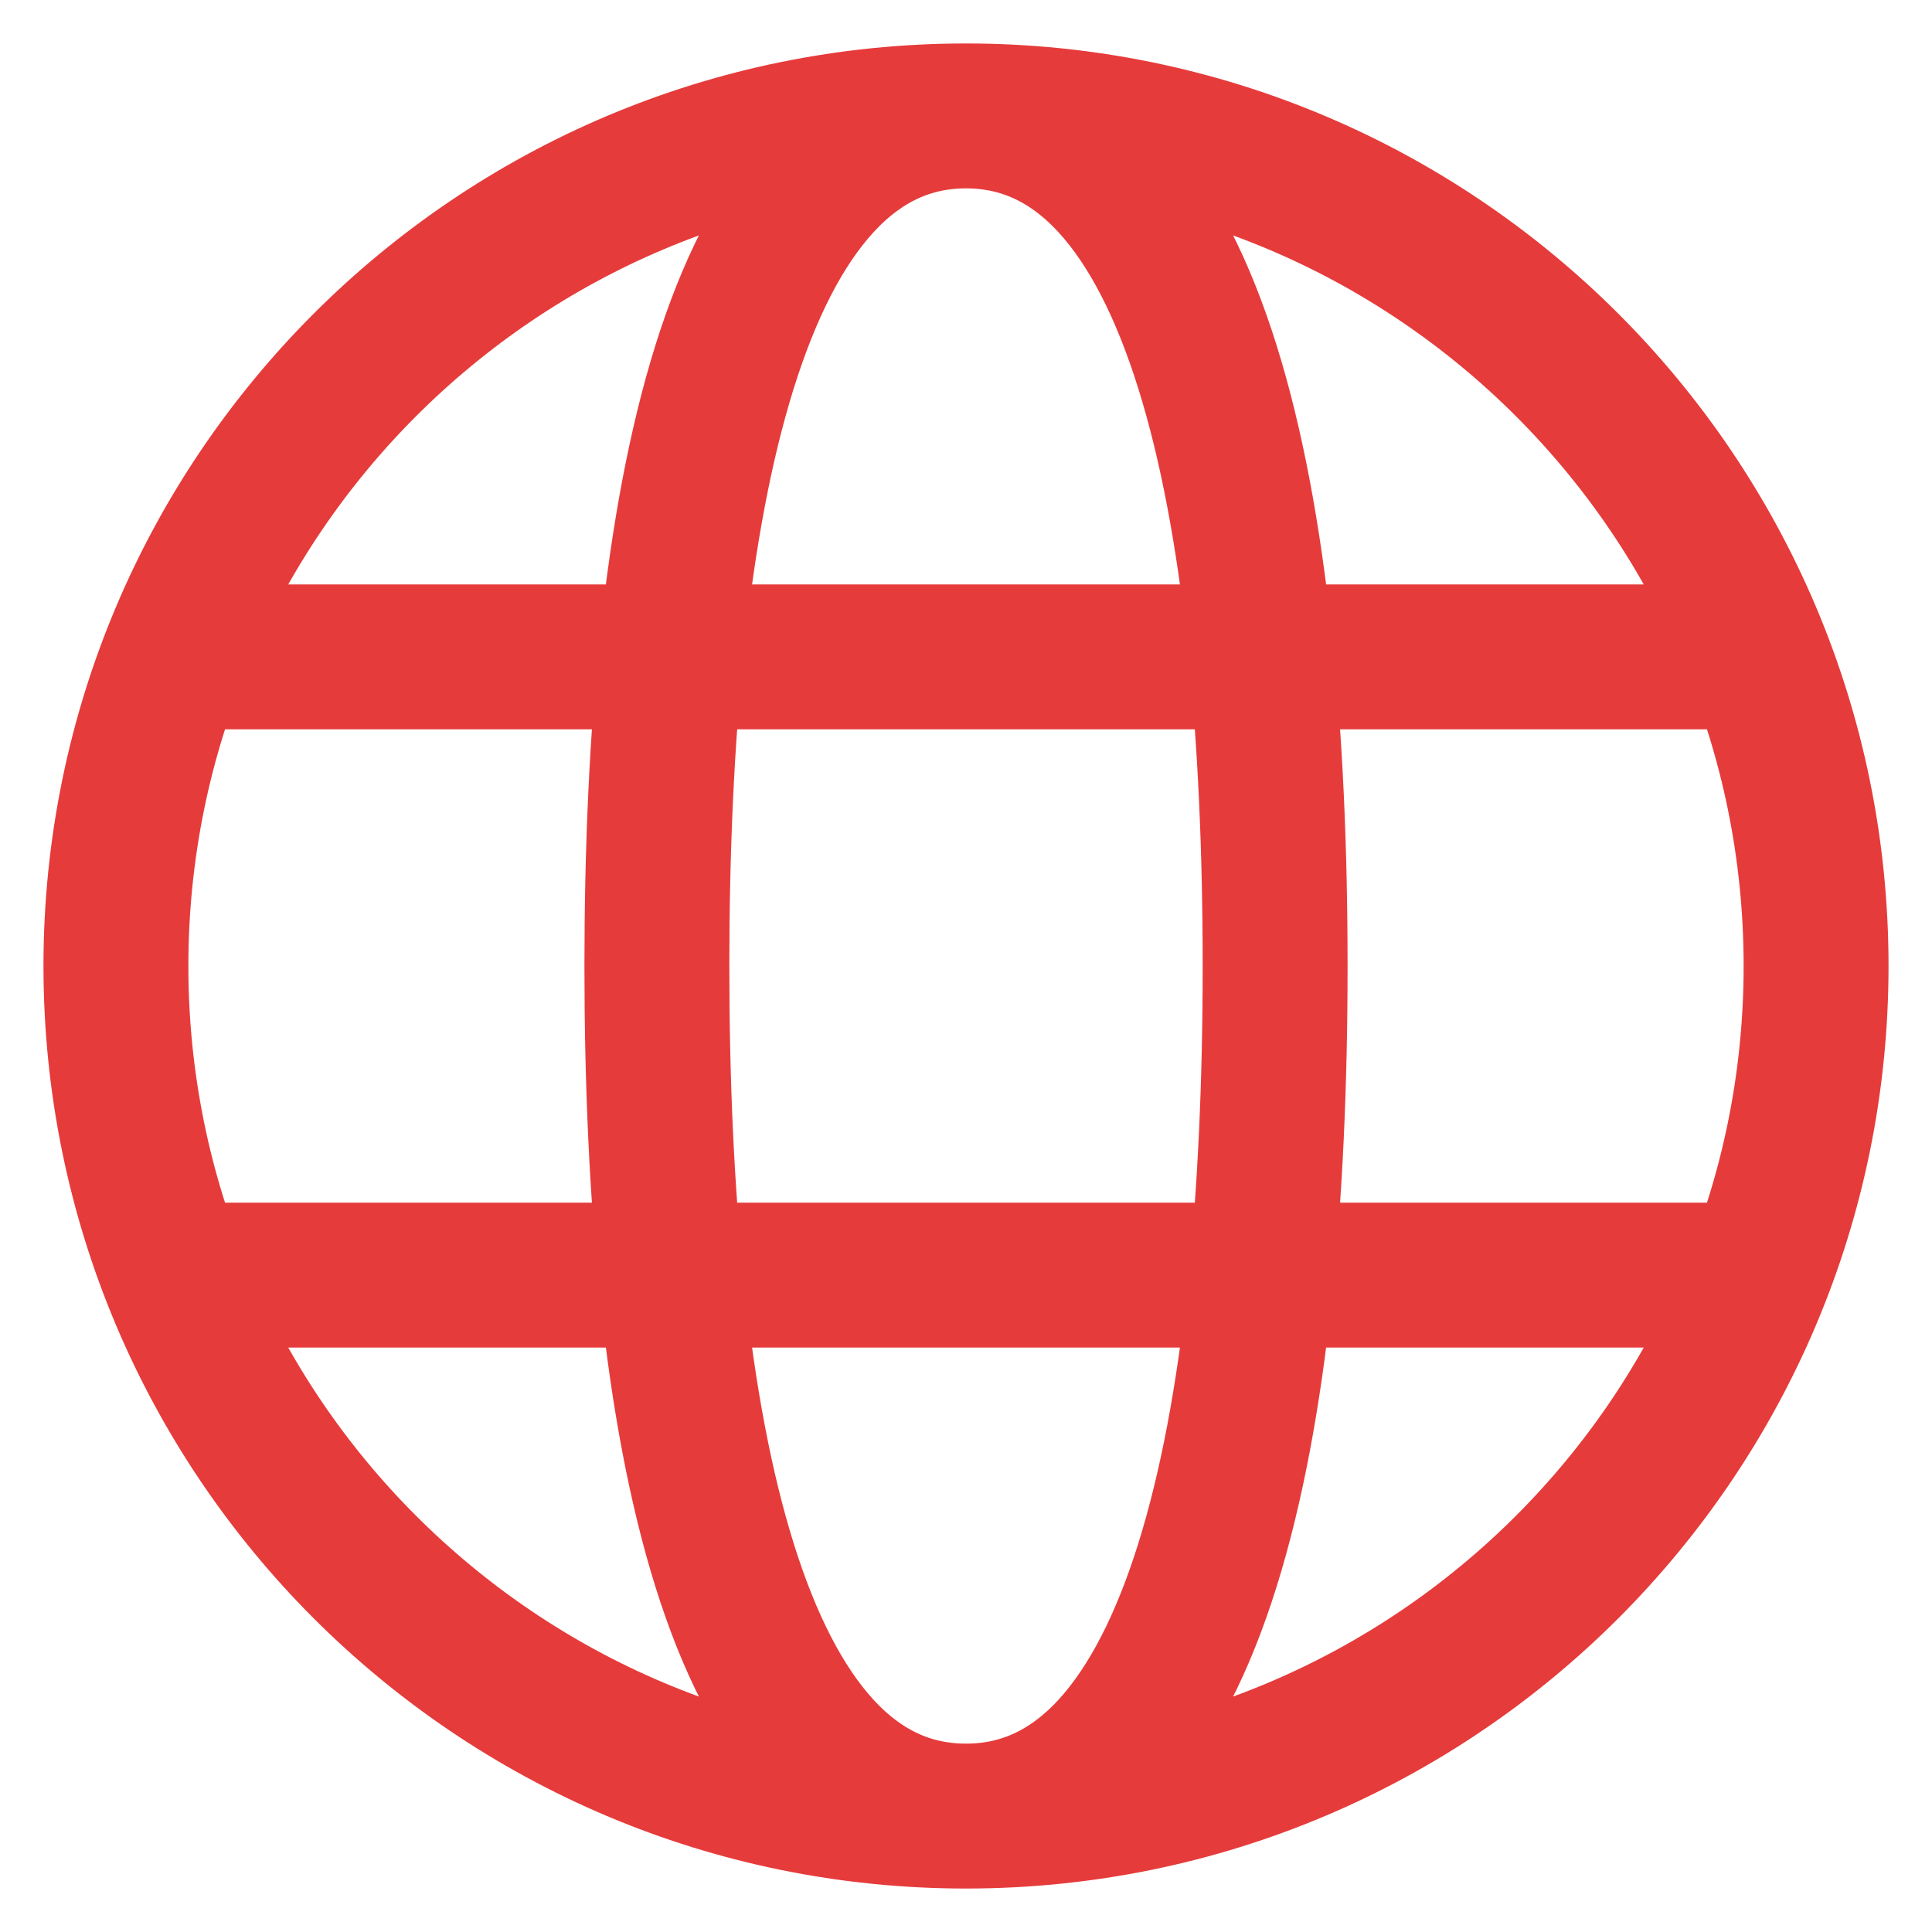
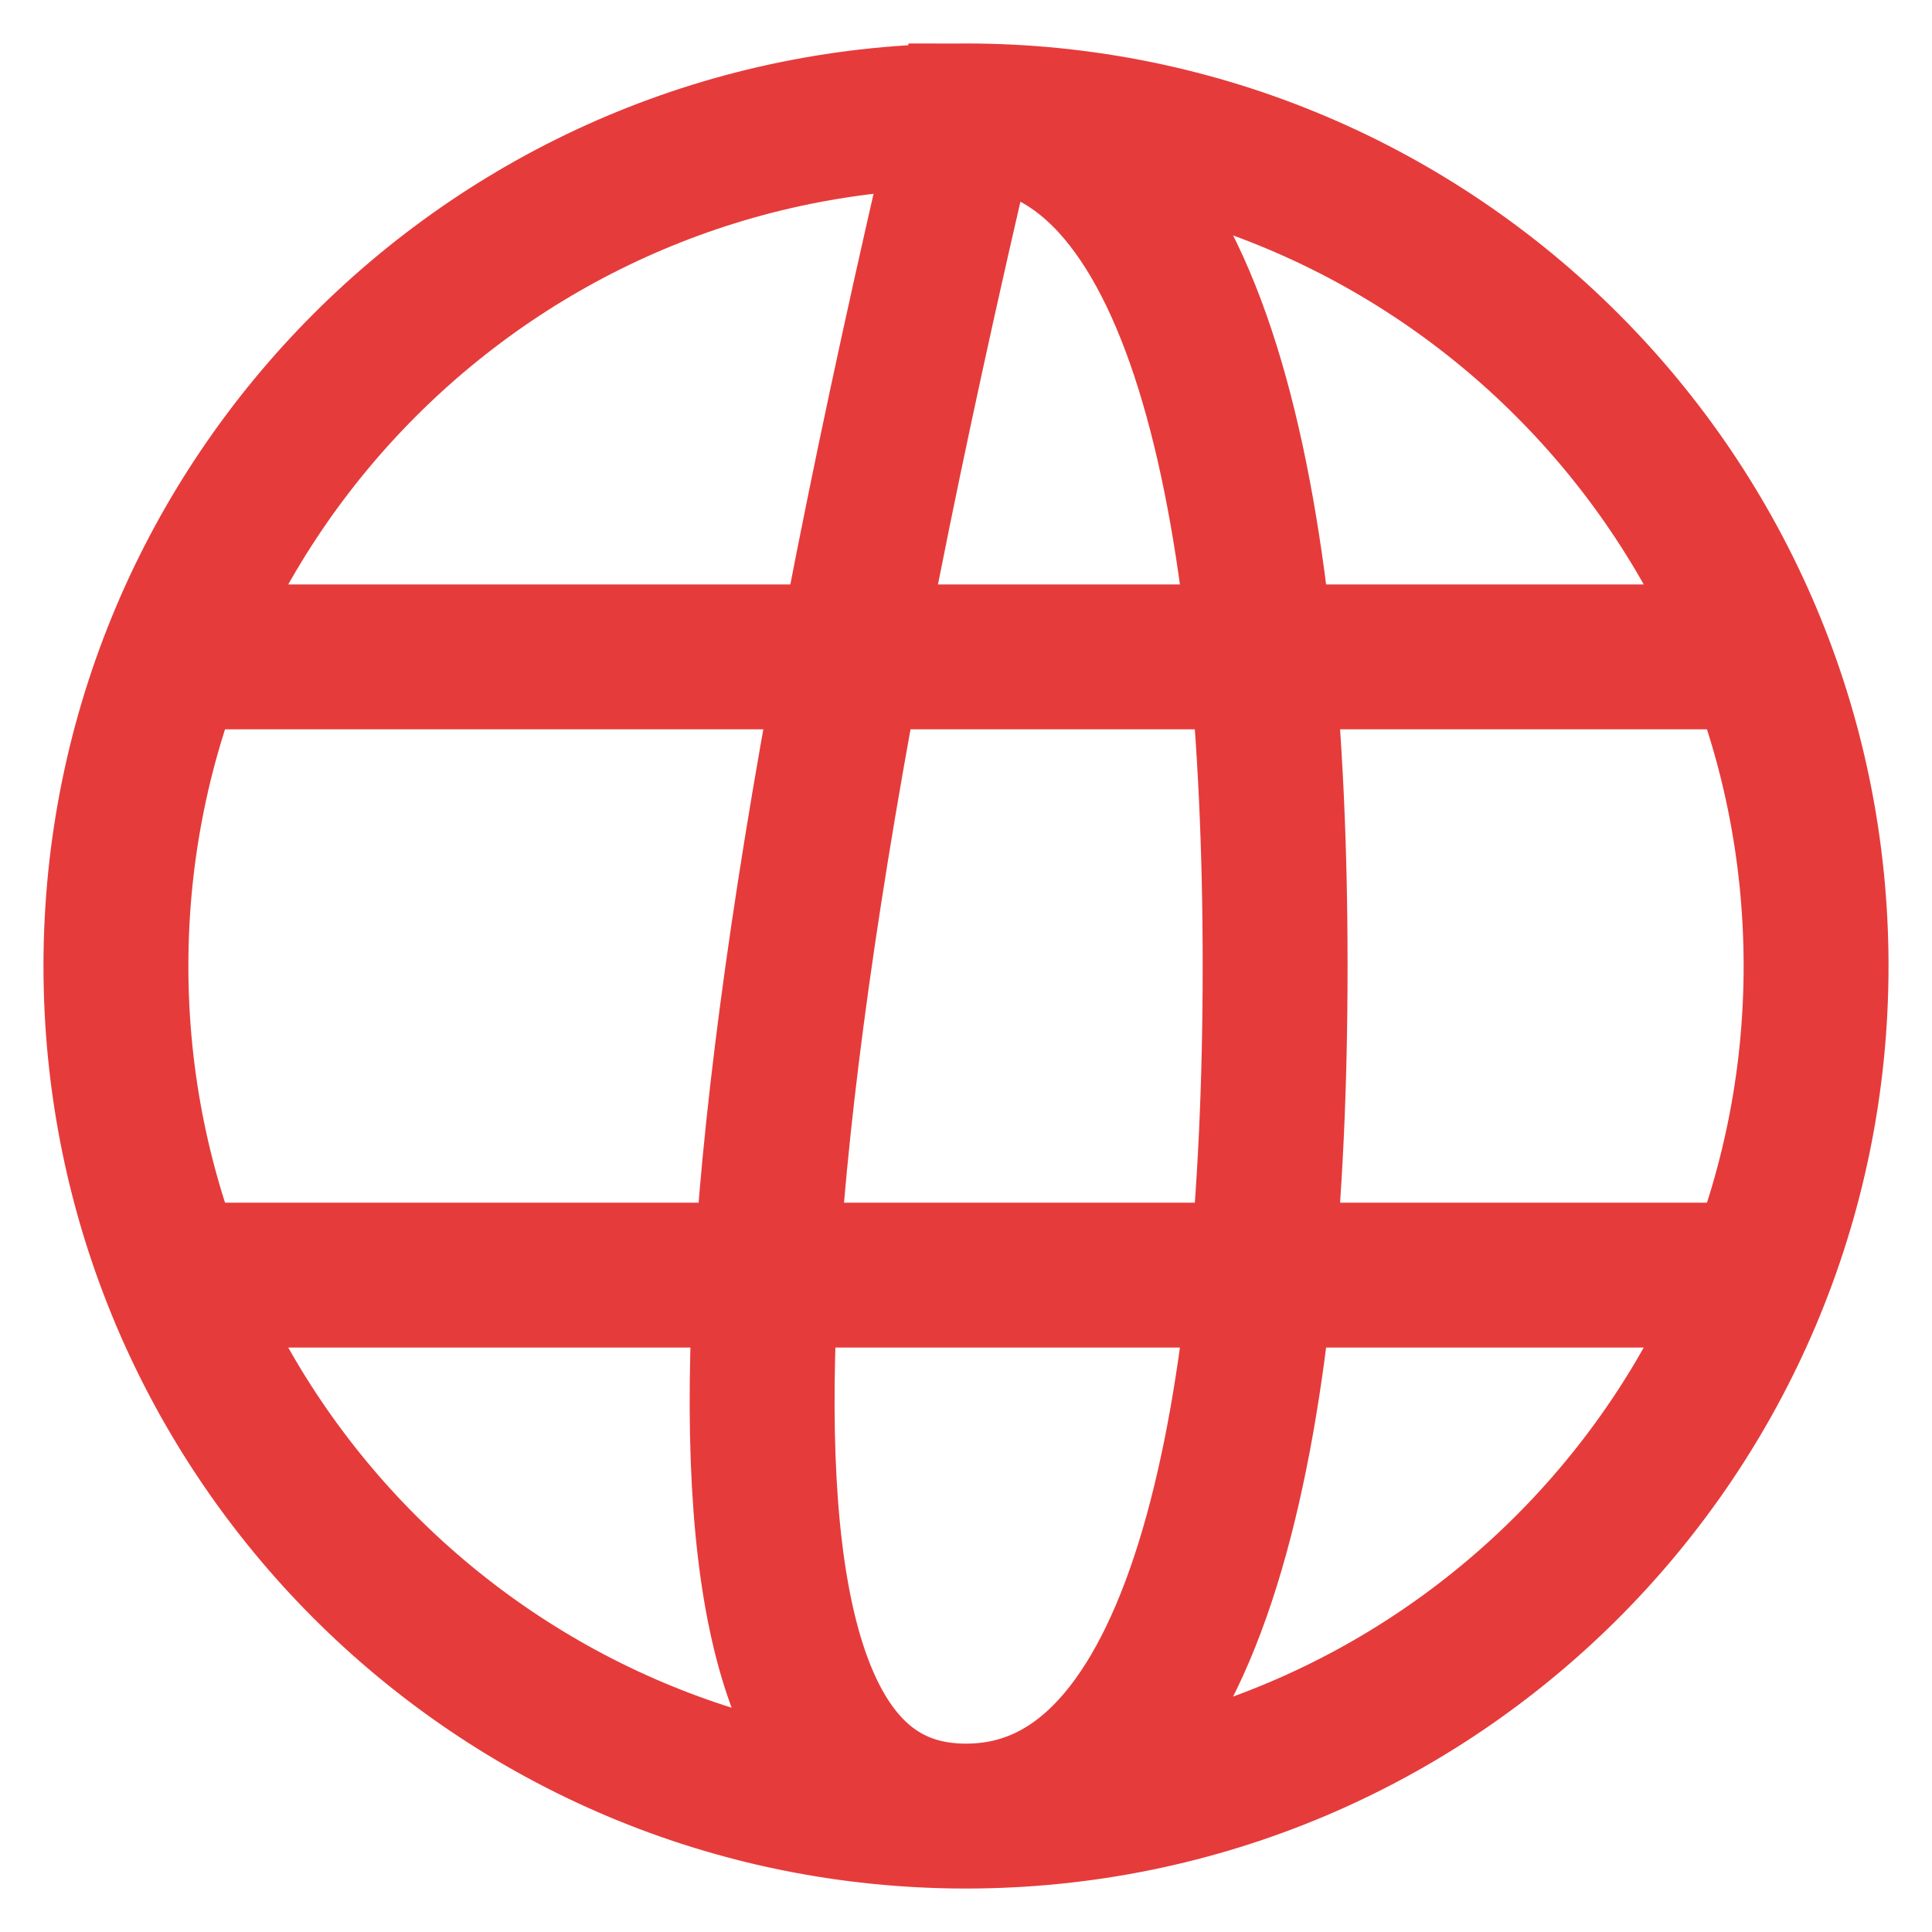
<svg xmlns="http://www.w3.org/2000/svg" width="40" height="40" viewBox="0 0 40 40" fill="none">
-   <path d="M4 26.4H36M4 13.6H36M20 37.6C29.72 37.6 37.6 29.72 37.6 20C37.6 10.28 29.72 2.4 20 2.4C10.28 2.4 2.4 10.28 2.4 20C2.4 29.72 10.28 37.6 20 37.6ZM20 37.6C24.8 37.6 26.4 29.6 26.4 20C26.4 10.4 24.8 2.4 20 2.4C15.2 2.4 13.6 10.4 13.6 20C13.6 29.6 15.2 37.6 20 37.6Z" stroke="#E63B3B" stroke-width="3" />
+   <path d="M4 26.4H36M4 13.6H36M20 37.6C29.72 37.6 37.6 29.72 37.6 20C37.6 10.28 29.72 2.4 20 2.4C10.28 2.4 2.4 10.28 2.4 20C2.4 29.72 10.28 37.6 20 37.6ZM20 37.6C24.8 37.6 26.4 29.6 26.4 20C26.4 10.4 24.8 2.4 20 2.4C13.6 29.6 15.2 37.6 20 37.6Z" stroke="#E63B3B" stroke-width="3" />
</svg>